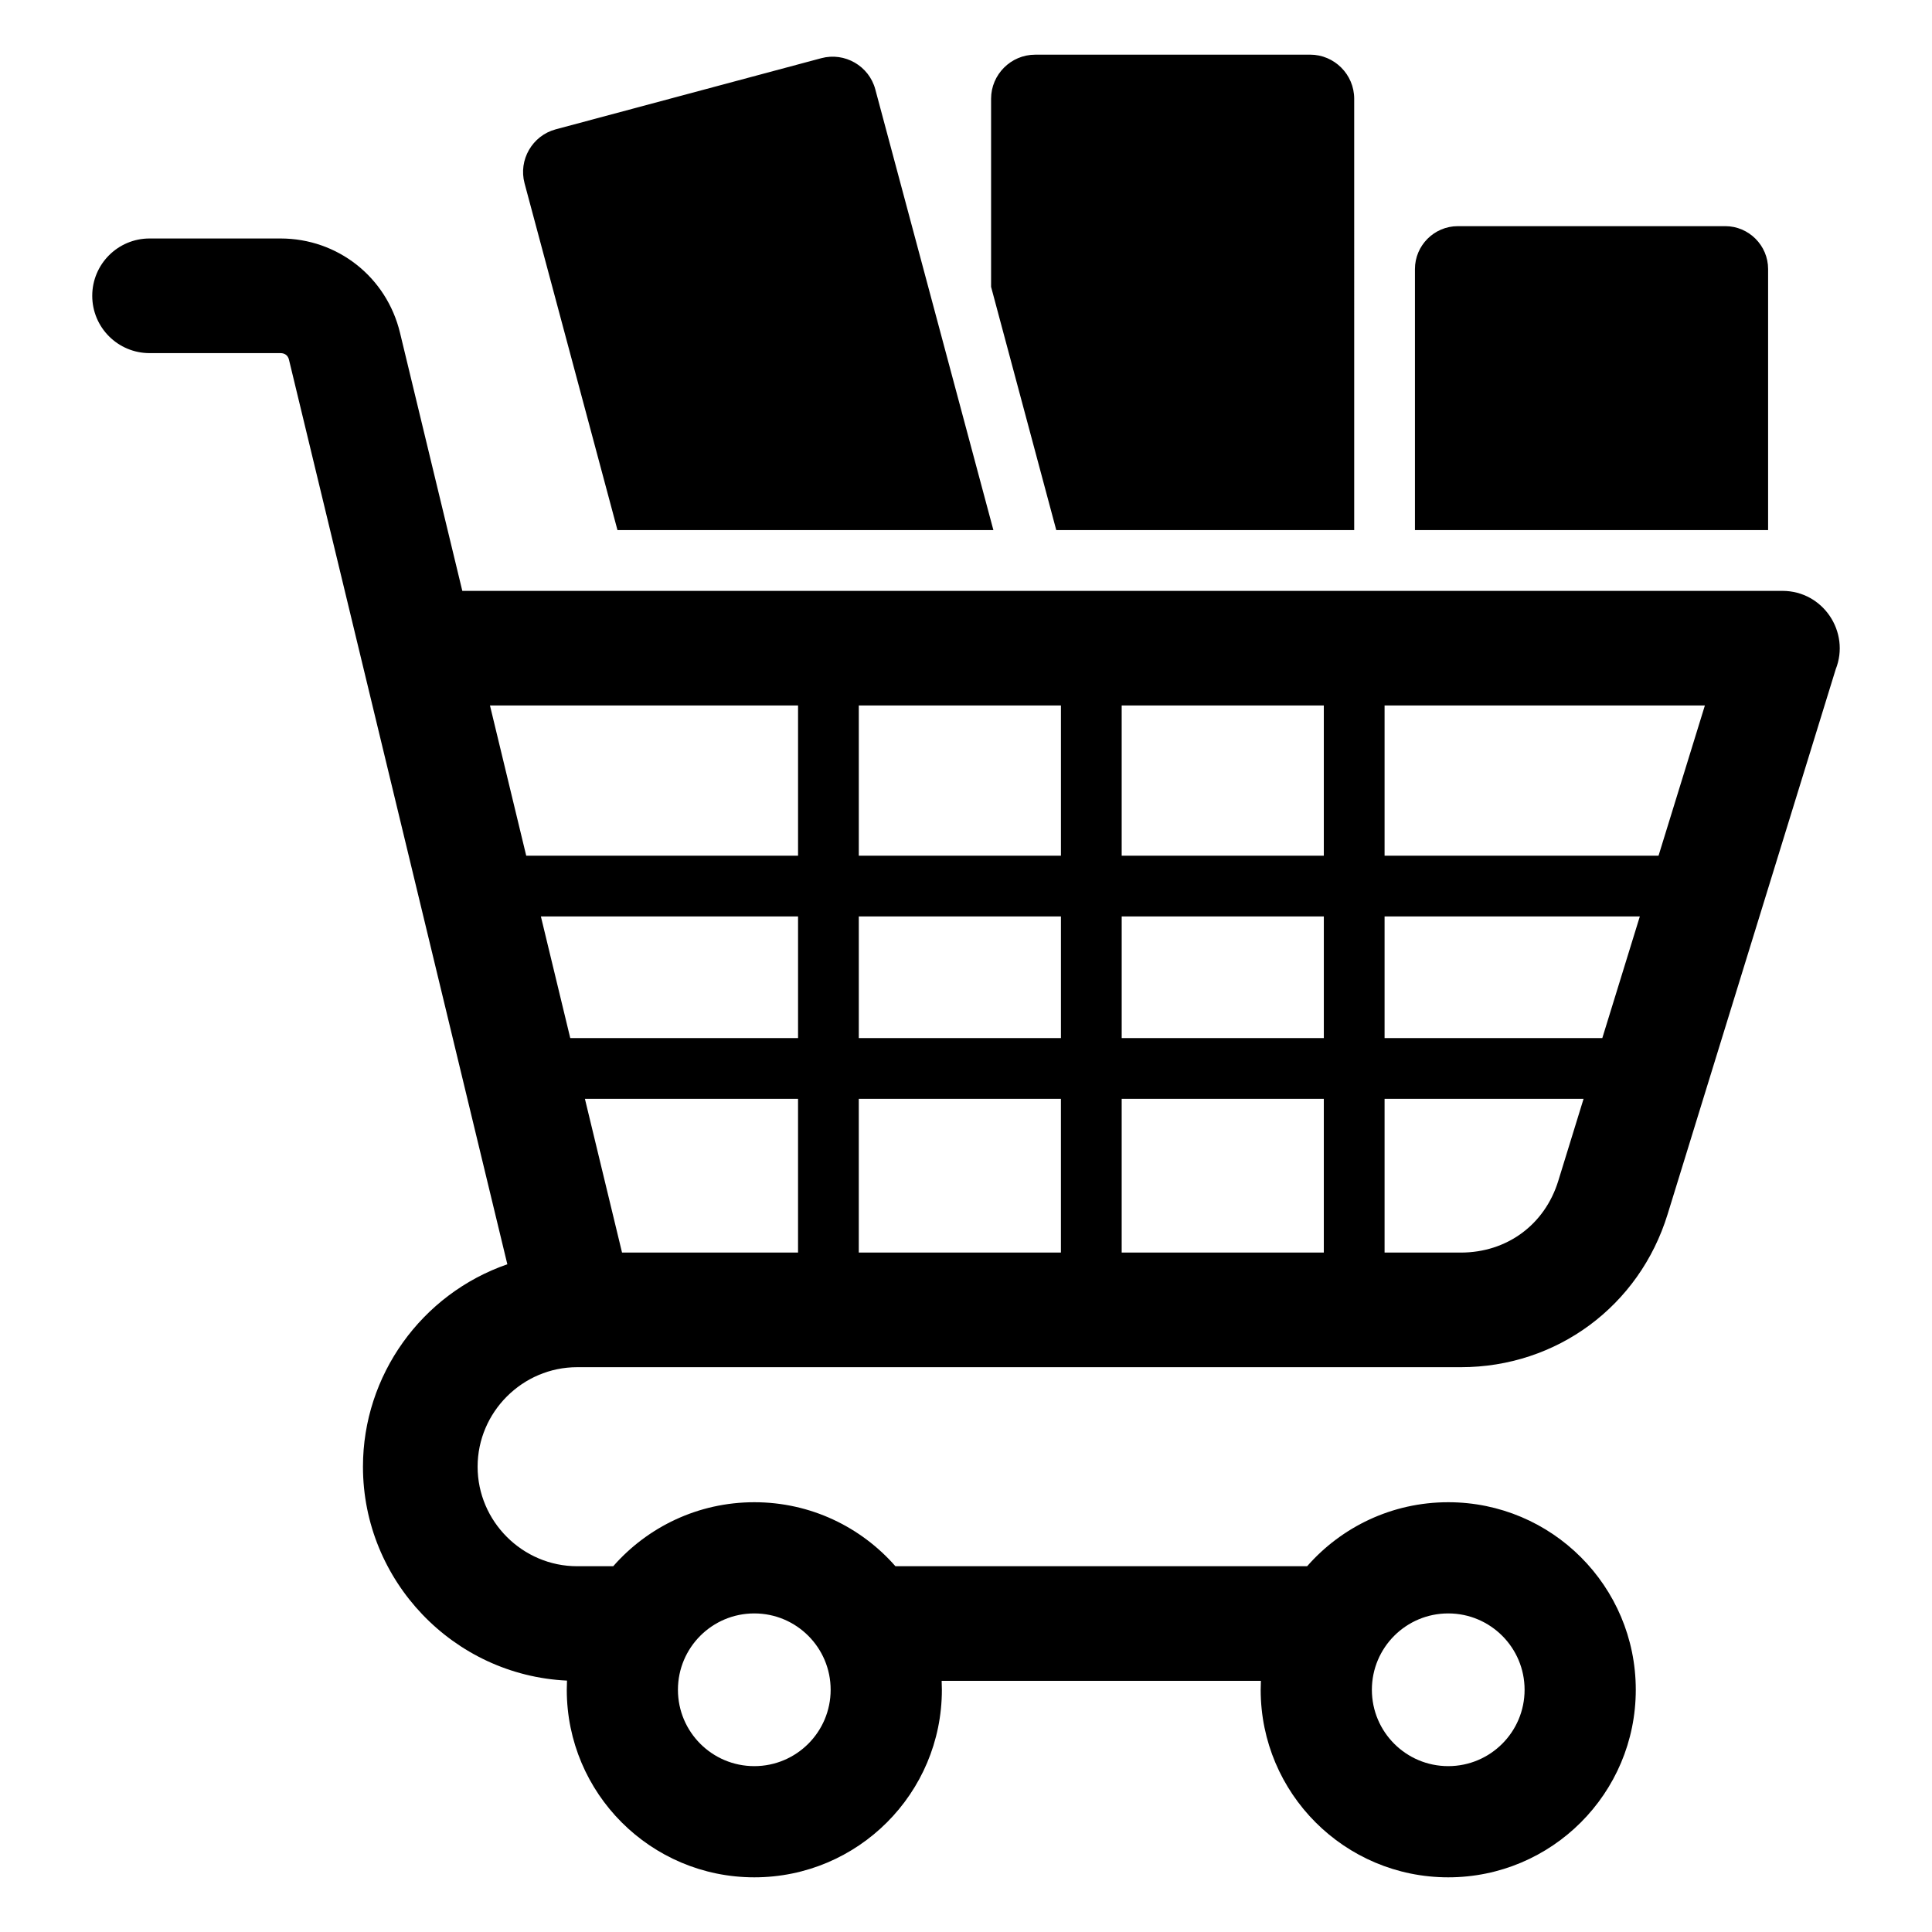
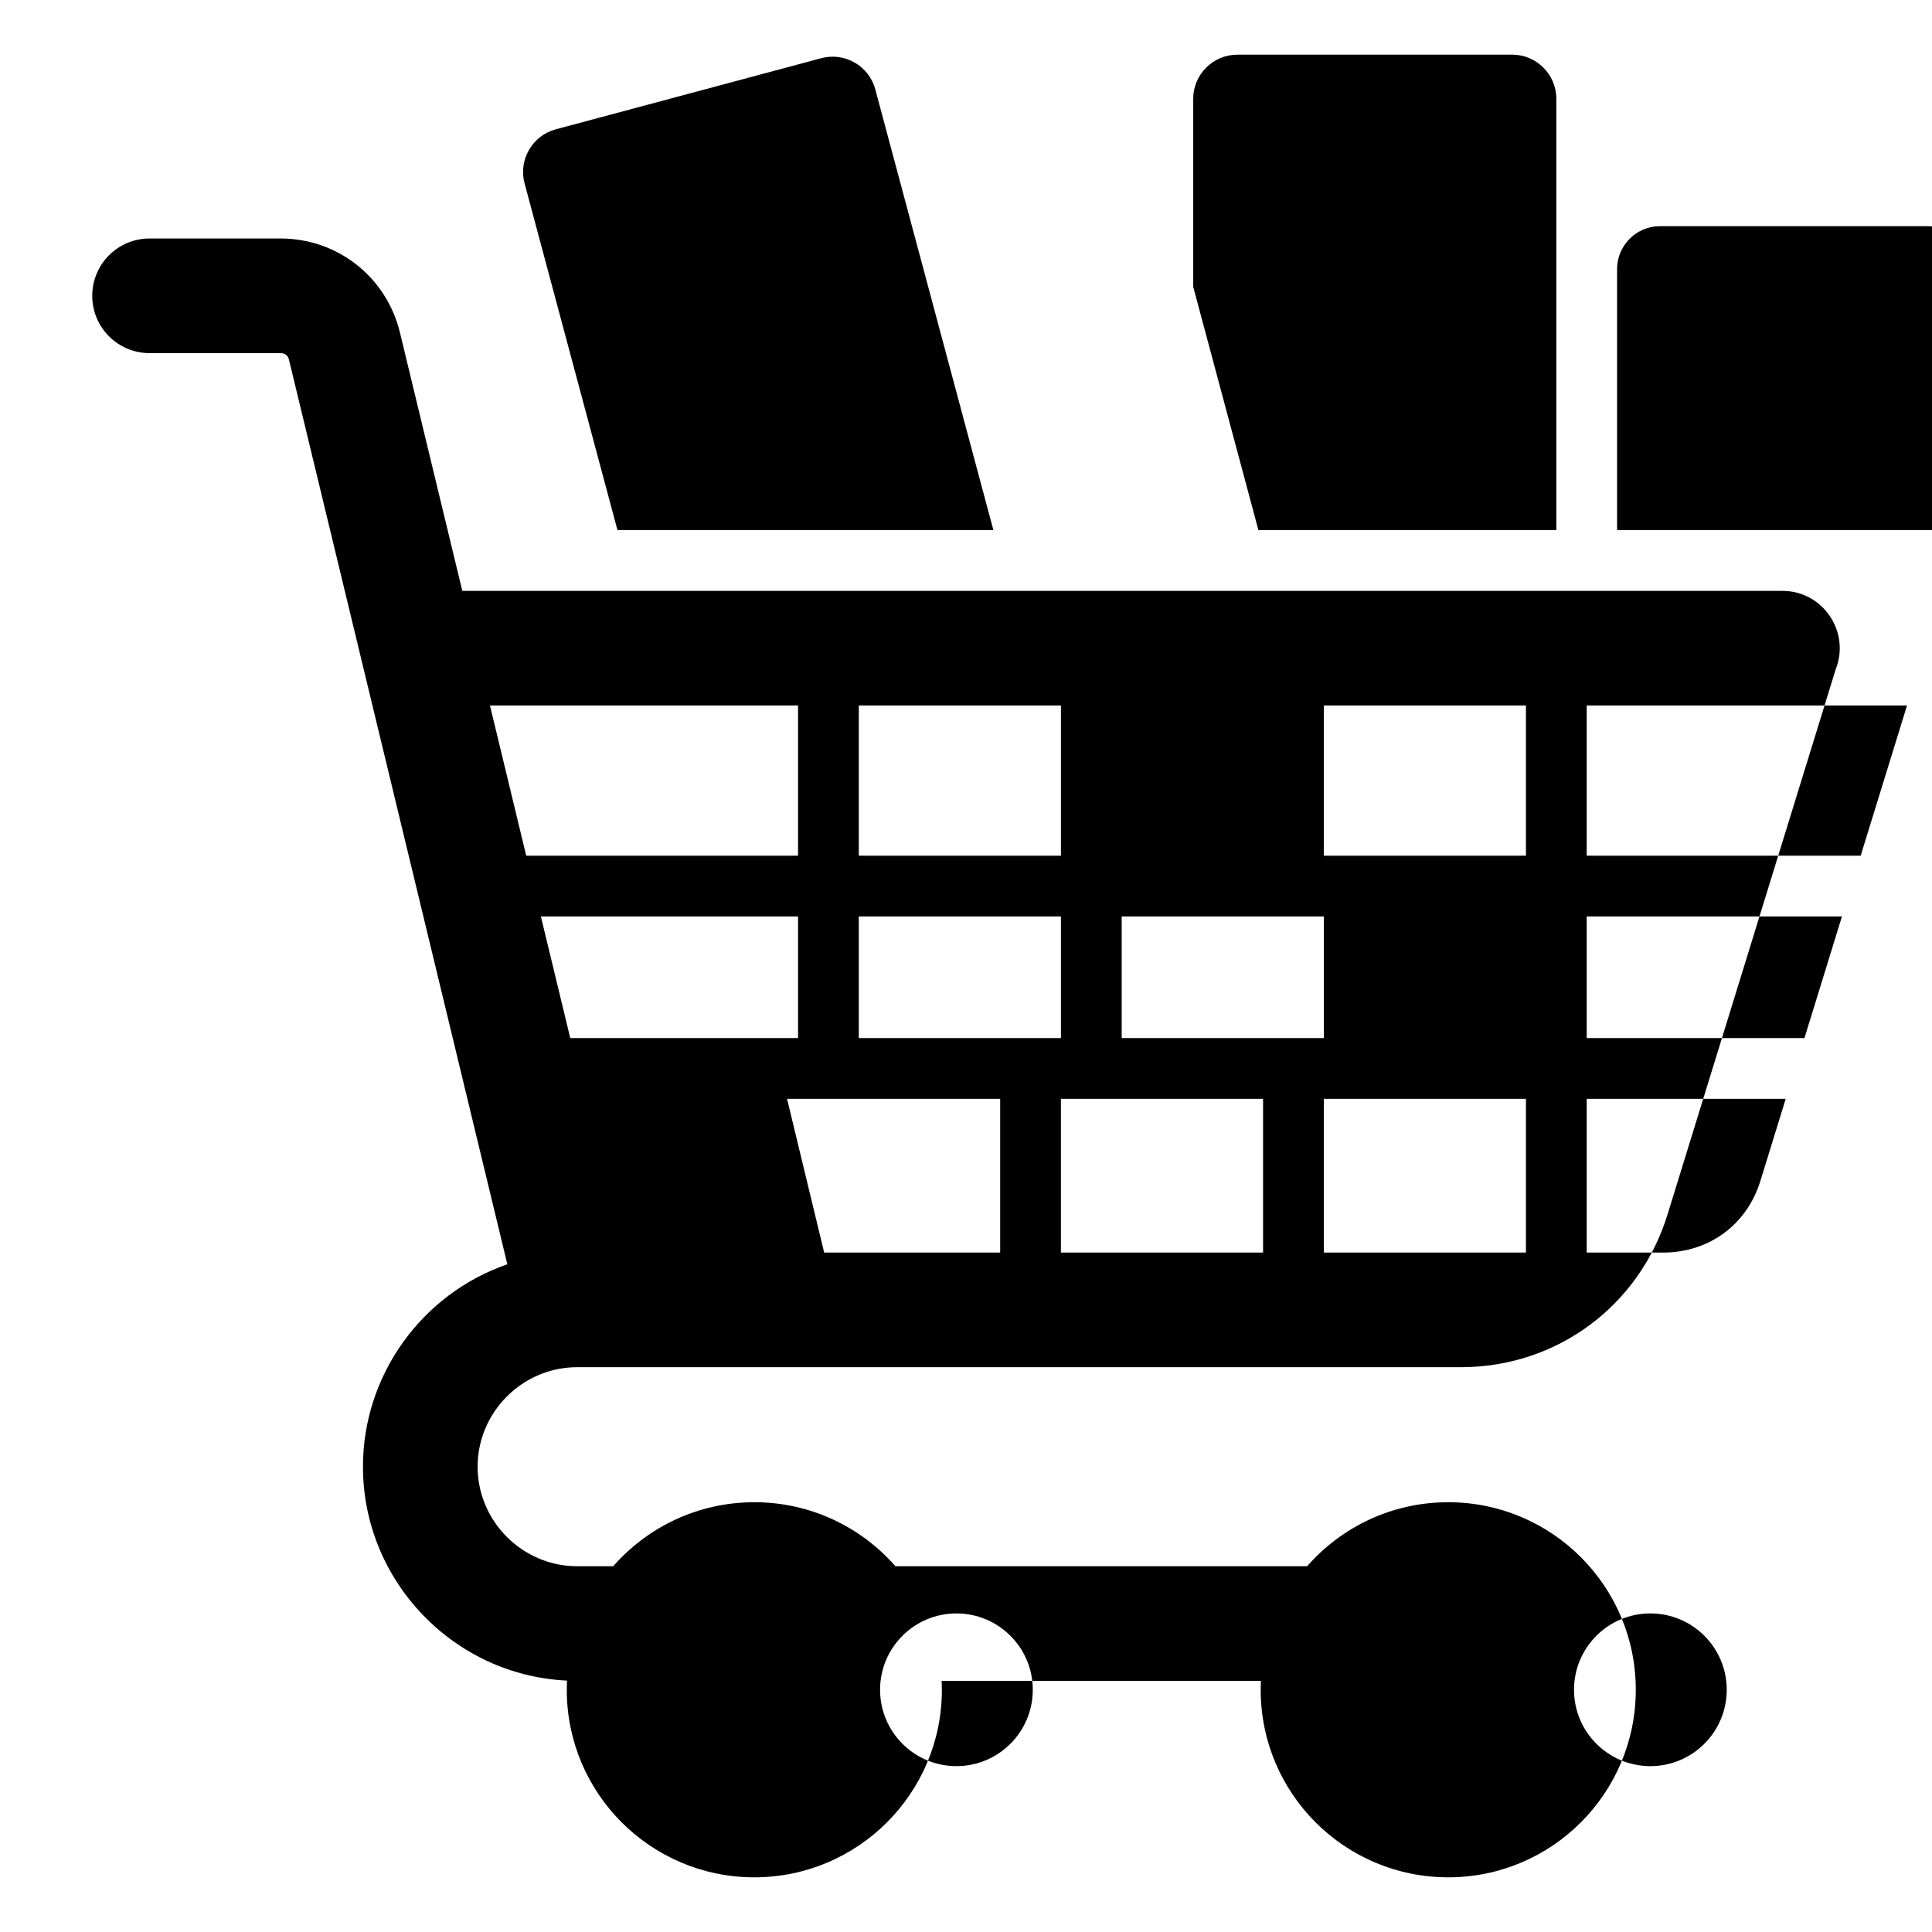
<svg xmlns="http://www.w3.org/2000/svg" width="1200pt" height="1200pt" version="1.1" viewBox="0 0 1200 1200">
-   <path d="m345.16 80.336 164.98-44.199c14.539-3.898 29.625 4.812 33.523 19.352l73.352 273.76h-233.49l-57.711-215.39c-3.898-14.539 4.812-29.625 19.352-33.527zm-58.016 286.65-38.699-160.31c-8.336-34.551-38.664-58.551-74.238-58.551h-81.312c-19.664 0-35.602 15.938-35.602 35.602 0 19.664 15.938 35.602 35.602 35.602h81.312c2.676 0 4.637 1.414 5.273 4.051l135.64 561.88c-53.352 18.488-89.676 68.988-89.676 125.73 0 70.789 56.062 129.54 126.73 132.86-0.086 1.887-0.137 3.789-0.137 5.699 0 64.336 52.148 116.49 116.49 116.49 64.336 0 116.49-52.148 116.49-116.49 0-1.863-0.051-3.711-0.137-5.551h198.29c-0.086 1.836-0.137 3.688-0.137 5.551 0 64.336 52.148 116.49 116.49 116.49 64.336 0 116.49-52.148 116.49-116.49 0-64.336-52.148-116.49-116.49-116.49-34.949 0-66.289 15.387-87.637 39.75h-255.72c-21.352-24.363-52.699-39.75-87.637-39.75s-66.289 15.387-87.637 39.75h-22.426c-33.926 0-61.812-27.887-61.812-61.812s27.887-61.812 61.812-61.812h548.9c59.574 0 110.82-37.977 128.38-94.875l104.44-338.57c9.176-23.086-7.762-48.738-33.086-48.738h-819.94zm39.703 164.5-22.523-93.312h191.36v93.312zm9.109 37.738h159.73v75.539l-141.49-0.004zm197.46 75.535v-75.539h125.55v75.539zm163.29 0v-75.539h125.55v75.539zm-163.29-113.27v-93.312h125.55v93.312zm326.57 113.27v-75.539h158.54l-23.301 75.539zm0 37.738h123.6l-15.711 50.961c-8.426 27.312-31.977 44.539-60.523 44.539h-47.367zm-163.29 0h125.55v95.5h-125.55zm-163.29 0h125.55v95.5h-125.55zm-170.11 0h132.38v95.5h-109.32zm333.4-151.01v-93.312h125.55v93.312zm163.29 0v-93.312h198.95l-28.789 93.312zm39.539 470.64c26.199 0 47.426 21.238 47.426 47.426s-21.238 47.426-47.426 47.426c-26.199 0-47.426-21.238-47.426-47.426s21.223-47.426 47.426-47.426zm-431.02 0c26.199 0 47.426 21.238 47.426 47.426s-21.238 47.426-47.426 47.426c-26.199 0-47.426-21.238-47.426-47.426 0.004-26.188 21.227-47.426 47.426-47.426zm436.96-861.66h166.11c14.637 0 26.625 11.977 26.625 26.613v162.18h-219.35v-162.16c0-14.637 11.977-26.625 26.613-26.625zm-262.51-106.5c-15.051 0-27.375 12.312-27.375 27.375v116.82l40.488 151.1h185.05l-0.004-267.94c0-15.051-12.312-27.375-27.375-27.375h-170.79z" fill-rule="evenodd" />
+   <path d="m345.16 80.336 164.98-44.199c14.539-3.898 29.625 4.812 33.523 19.352l73.352 273.76h-233.49l-57.711-215.39c-3.898-14.539 4.812-29.625 19.352-33.527zm-58.016 286.65-38.699-160.31c-8.336-34.551-38.664-58.551-74.238-58.551h-81.312c-19.664 0-35.602 15.938-35.602 35.602 0 19.664 15.938 35.602 35.602 35.602h81.312c2.676 0 4.637 1.414 5.273 4.051l135.64 561.88c-53.352 18.488-89.676 68.988-89.676 125.73 0 70.789 56.062 129.54 126.73 132.86-0.086 1.887-0.137 3.789-0.137 5.699 0 64.336 52.148 116.49 116.49 116.49 64.336 0 116.49-52.148 116.49-116.49 0-1.863-0.051-3.711-0.137-5.551h198.29c-0.086 1.836-0.137 3.688-0.137 5.551 0 64.336 52.148 116.49 116.49 116.49 64.336 0 116.49-52.148 116.49-116.49 0-64.336-52.148-116.49-116.49-116.49-34.949 0-66.289 15.387-87.637 39.75h-255.72c-21.352-24.363-52.699-39.75-87.637-39.75s-66.289 15.387-87.637 39.75h-22.426c-33.926 0-61.812-27.887-61.812-61.812s27.887-61.812 61.812-61.812h548.9c59.574 0 110.82-37.977 128.38-94.875l104.44-338.57c9.176-23.086-7.762-48.738-33.086-48.738h-819.94zm39.703 164.5-22.523-93.312h191.36v93.312zm9.109 37.738h159.73v75.539l-141.49-0.004zm197.46 75.535v-75.539h125.55v75.539zm163.29 0v-75.539h125.55v75.539zm-163.29-113.27v-93.312h125.55v93.312m326.57 113.27v-75.539h158.54l-23.301 75.539zm0 37.738h123.6l-15.711 50.961c-8.426 27.312-31.977 44.539-60.523 44.539h-47.367zm-163.29 0h125.55v95.5h-125.55zm-163.29 0h125.55v95.5h-125.55zm-170.11 0h132.38v95.5h-109.32zm333.4-151.01v-93.312h125.55v93.312zm163.29 0v-93.312h198.95l-28.789 93.312zm39.539 470.64c26.199 0 47.426 21.238 47.426 47.426s-21.238 47.426-47.426 47.426c-26.199 0-47.426-21.238-47.426-47.426s21.223-47.426 47.426-47.426zm-431.02 0c26.199 0 47.426 21.238 47.426 47.426s-21.238 47.426-47.426 47.426c-26.199 0-47.426-21.238-47.426-47.426 0.004-26.188 21.227-47.426 47.426-47.426zm436.96-861.66h166.11c14.637 0 26.625 11.977 26.625 26.613v162.18h-219.35v-162.16c0-14.637 11.977-26.625 26.613-26.625zm-262.51-106.5c-15.051 0-27.375 12.312-27.375 27.375v116.82l40.488 151.1h185.05l-0.004-267.94c0-15.051-12.312-27.375-27.375-27.375h-170.79z" fill-rule="evenodd" />
</svg>